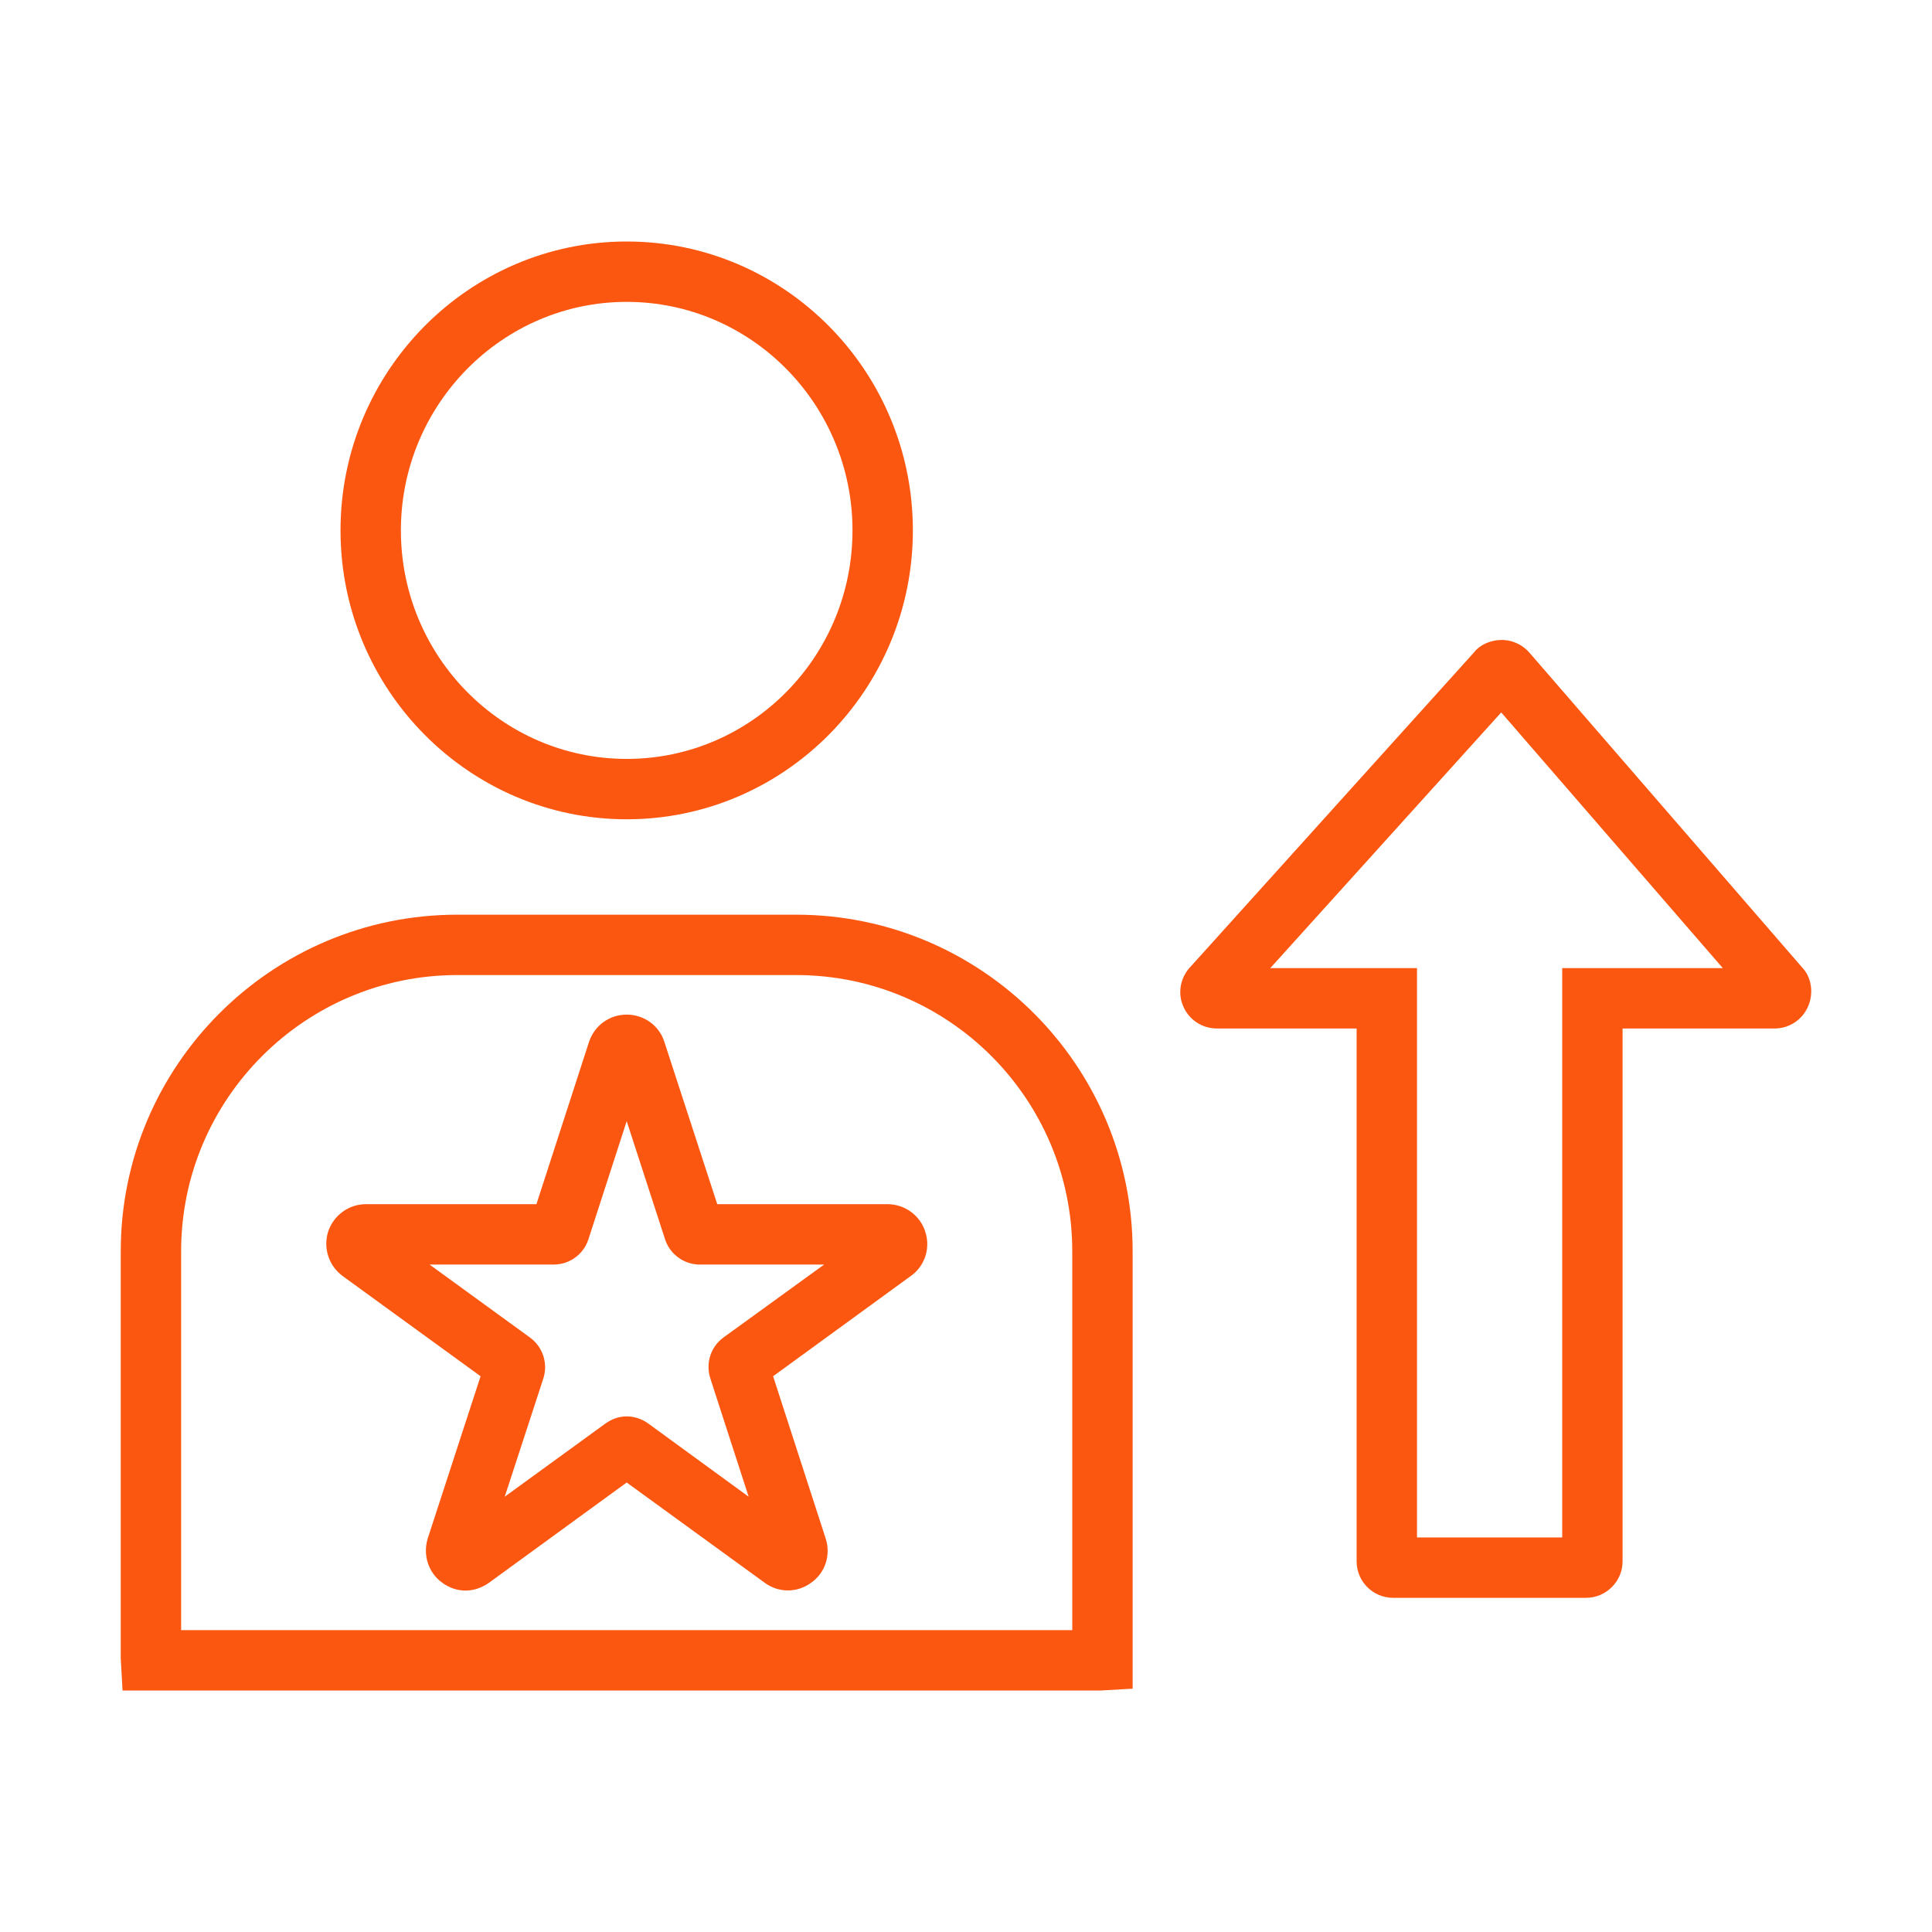
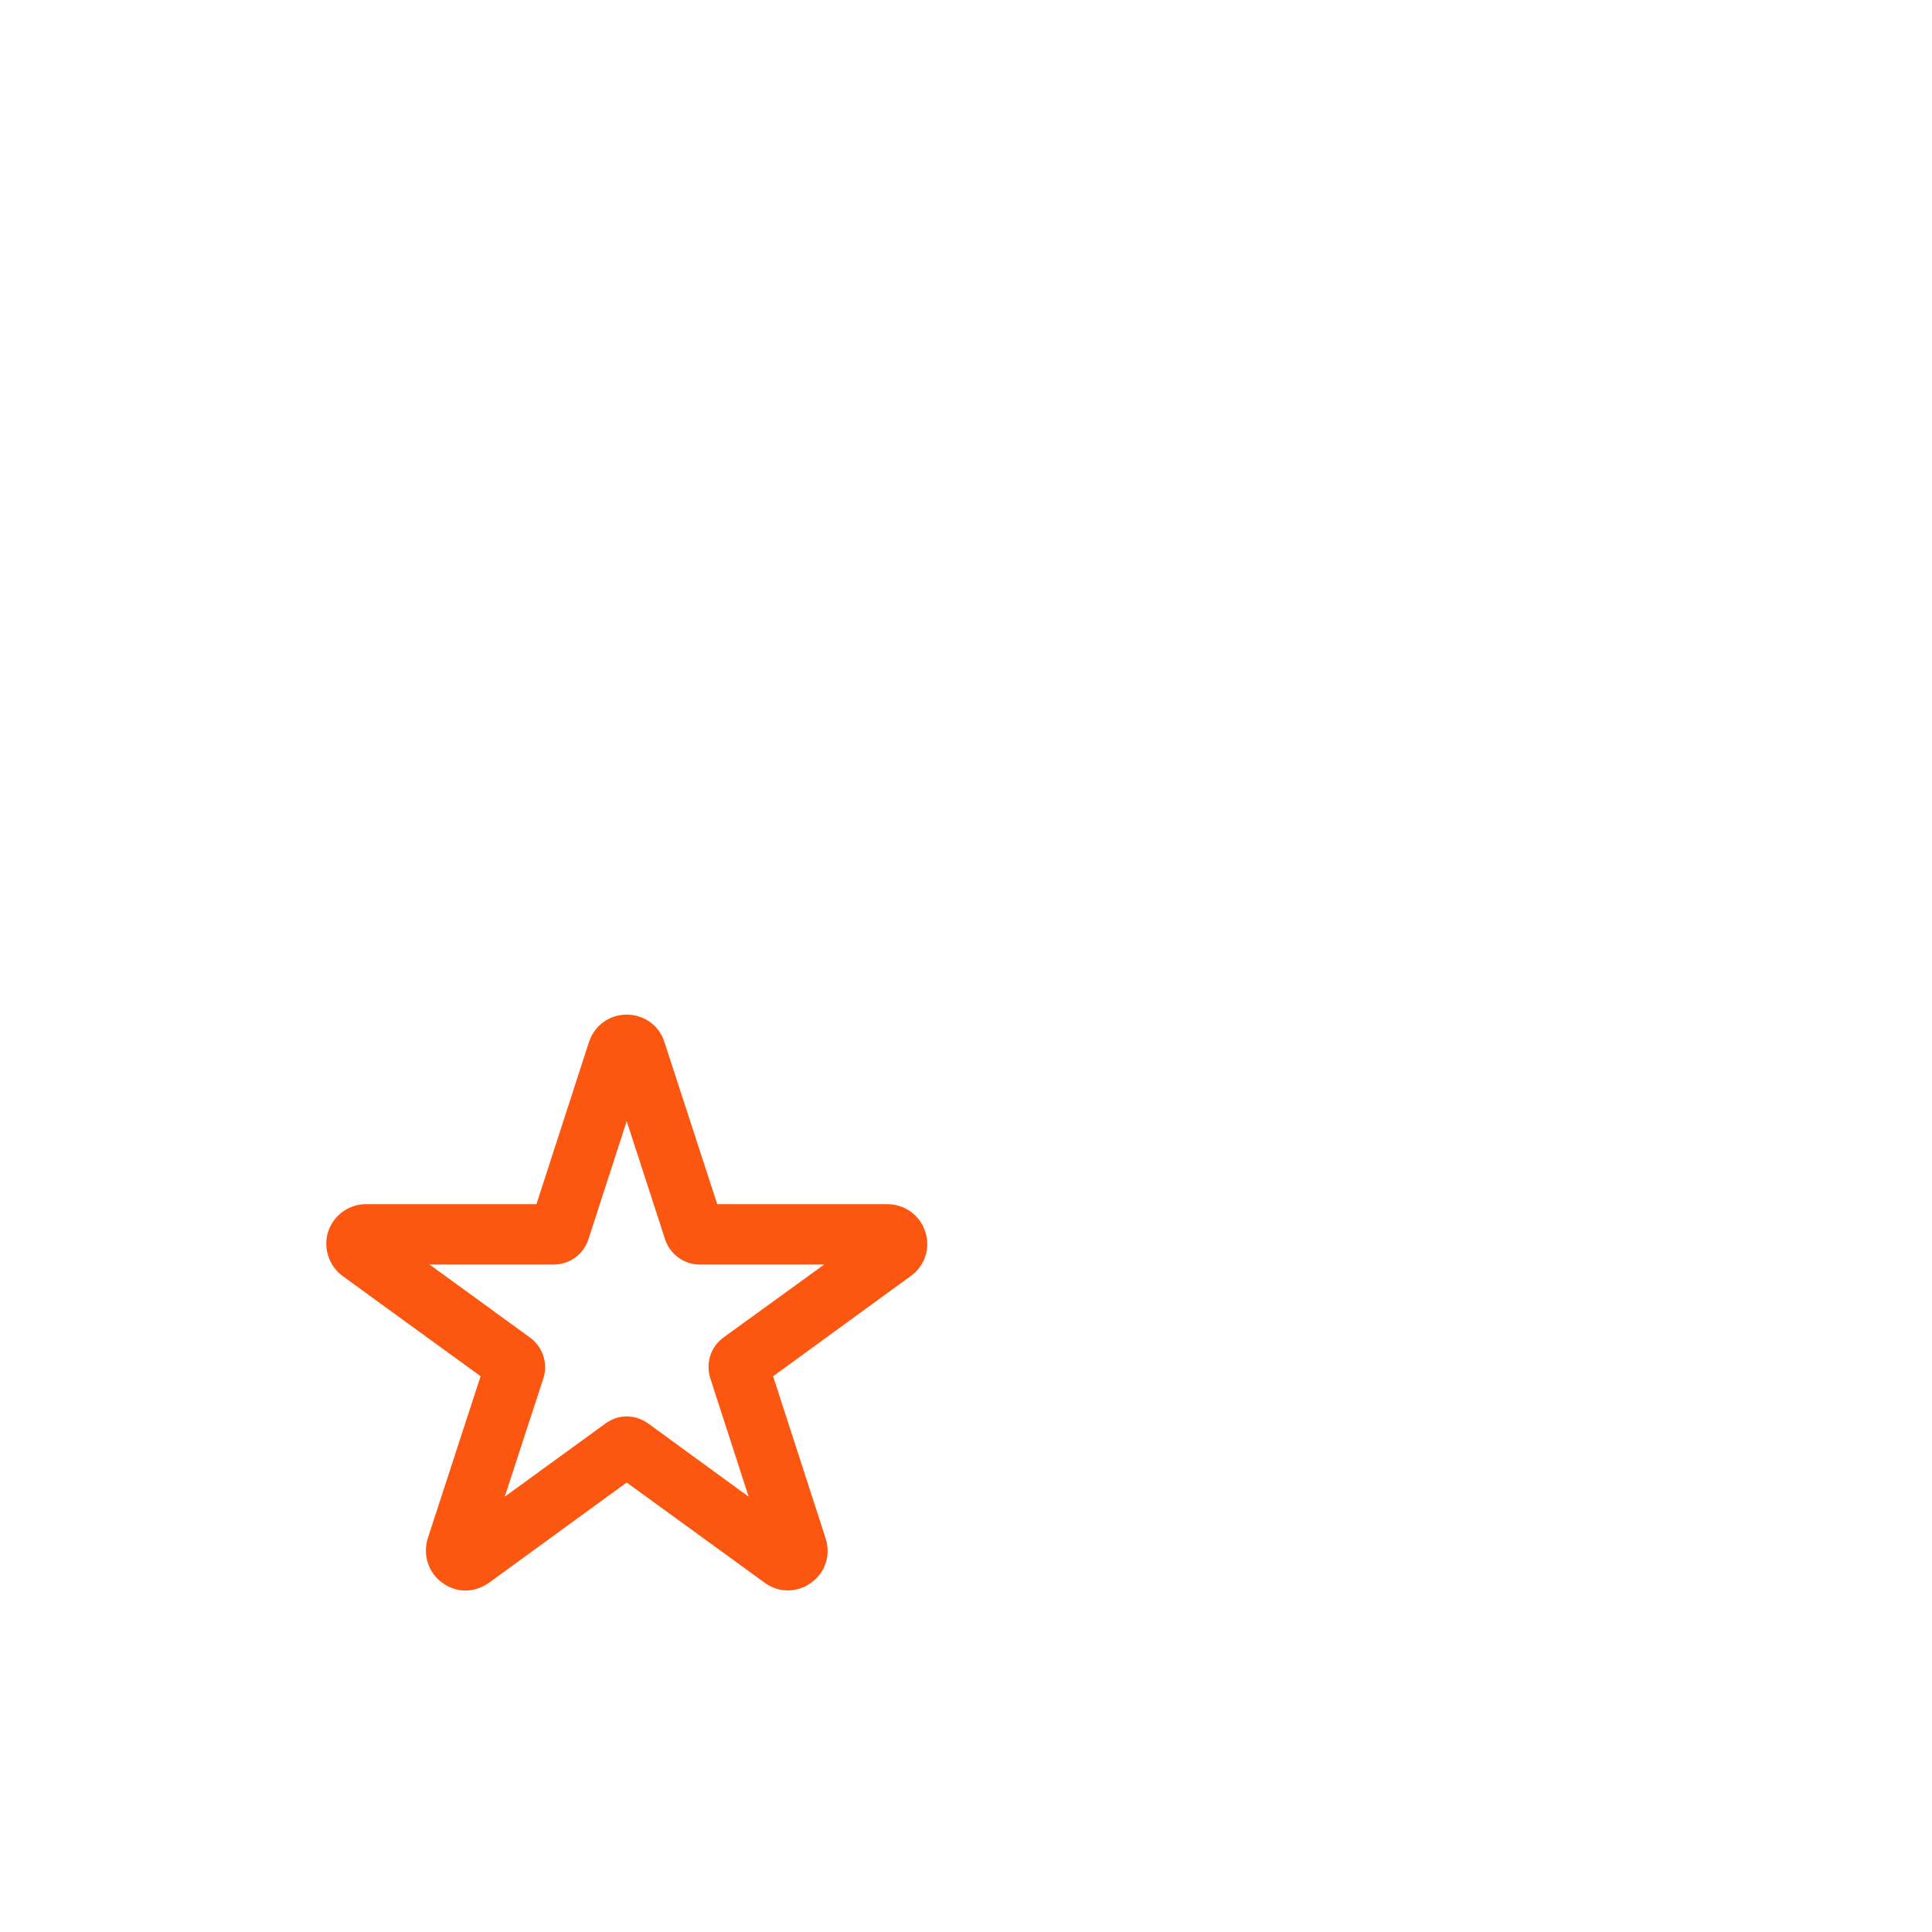
<svg xmlns="http://www.w3.org/2000/svg" viewBox="0 0 64 64" id="employeeskill">
-   <path fill="#fb5711" d="M26.37 30.3H15.15c-6.15 0-11.15 5-11.15 11.15v13.49L4.06 56h32.4l1.06-.06V41.45C37.52 35.3 32.52 30.3 26.37 30.3zM35.52 54H6V41.45c0-5.05 4.11-9.15 9.15-9.15h11.22c5.05 0 9.15 4.1 9.15 9.15V54zM20.76 8c-5.22 0-9.48 4.29-9.48 9.57 0 5.28 4.26 9.57 9.48 9.57 5.23 0 9.48-4.29 9.48-9.57C30.24 12.29 25.99 8 20.76 8zM20.76 25.14c-4.12 0-7.48-3.39-7.48-7.57C13.28 13.4 16.64 10 20.76 10c4.13 0 7.48 3.4 7.48 7.57C28.24 21.75 24.89 25.14 20.76 25.14zM59.7 32.05l-9.01-10.4c-.23-.28-.57-.45-.94-.45-.4 0-.75.18-.92.41L39.46 32c-.35.35-.46.87-.27 1.32.19.46.63.75 1.12.75h4.63v17.65c0 .67.54 1.21 1.21 1.21h6.39c.66 0 1.21-.54 1.21-1.21V34.07h5.04c.48 0 .92-.29 1.11-.74C60.09 32.88 60 32.36 59.7 32.05zM51.75 32.07v18.86h-4.81V32.07h-4.86l7.65-8.47 7.34 8.47H51.75z" class="color57585b svgShape" />
  <path fill="#fb5711" d="M30.65,40.8c-0.17-0.54-0.68-0.91-1.25-0.91h-5.64l-1.75-5.37 c-0.17-0.55-0.68-0.91-1.25-0.91s-1.07,0.36-1.25,0.91l-1.74,5.37h-5.65 c-0.57,0-1.07,0.37-1.25,0.91c-0.17,0.54,0.02,1.13,0.48,1.47 l4.57,3.32l-1.75,5.37c-0.17,0.55,0.02,1.14,0.48,1.47 c0.23,0.17,0.5,0.26,0.77,0.26c0.27,0,0.54-0.09,0.78-0.26l4.56-3.32 l4.57,3.32c0.46,0.34,1.08,0.34,1.54,0 c0.47-0.33,0.66-0.92,0.48-1.47l-1.74-5.37l4.56-3.32 C30.64,41.94,30.83,41.34,30.65,40.8z M23.96,44.31 c-0.42,0.31-0.59,0.85-0.43,1.35l1.27,3.92l-3.32-2.42 C21.26,47,21.01,46.92,20.76,46.92S20.27,47,20.05,47.16L16.72,49.58 l1.28-3.92c0.16-0.5-0.02-1.04-0.44-1.35l-3.33-2.42h4.11 c0.53,0,0.99-0.34,1.15-0.83l1.27-3.92l1.27,3.91 c0.16,0.5,0.63,0.84,1.15,0.84h4.12L23.96,44.31z" class="color57585b svgShape" />
</svg>